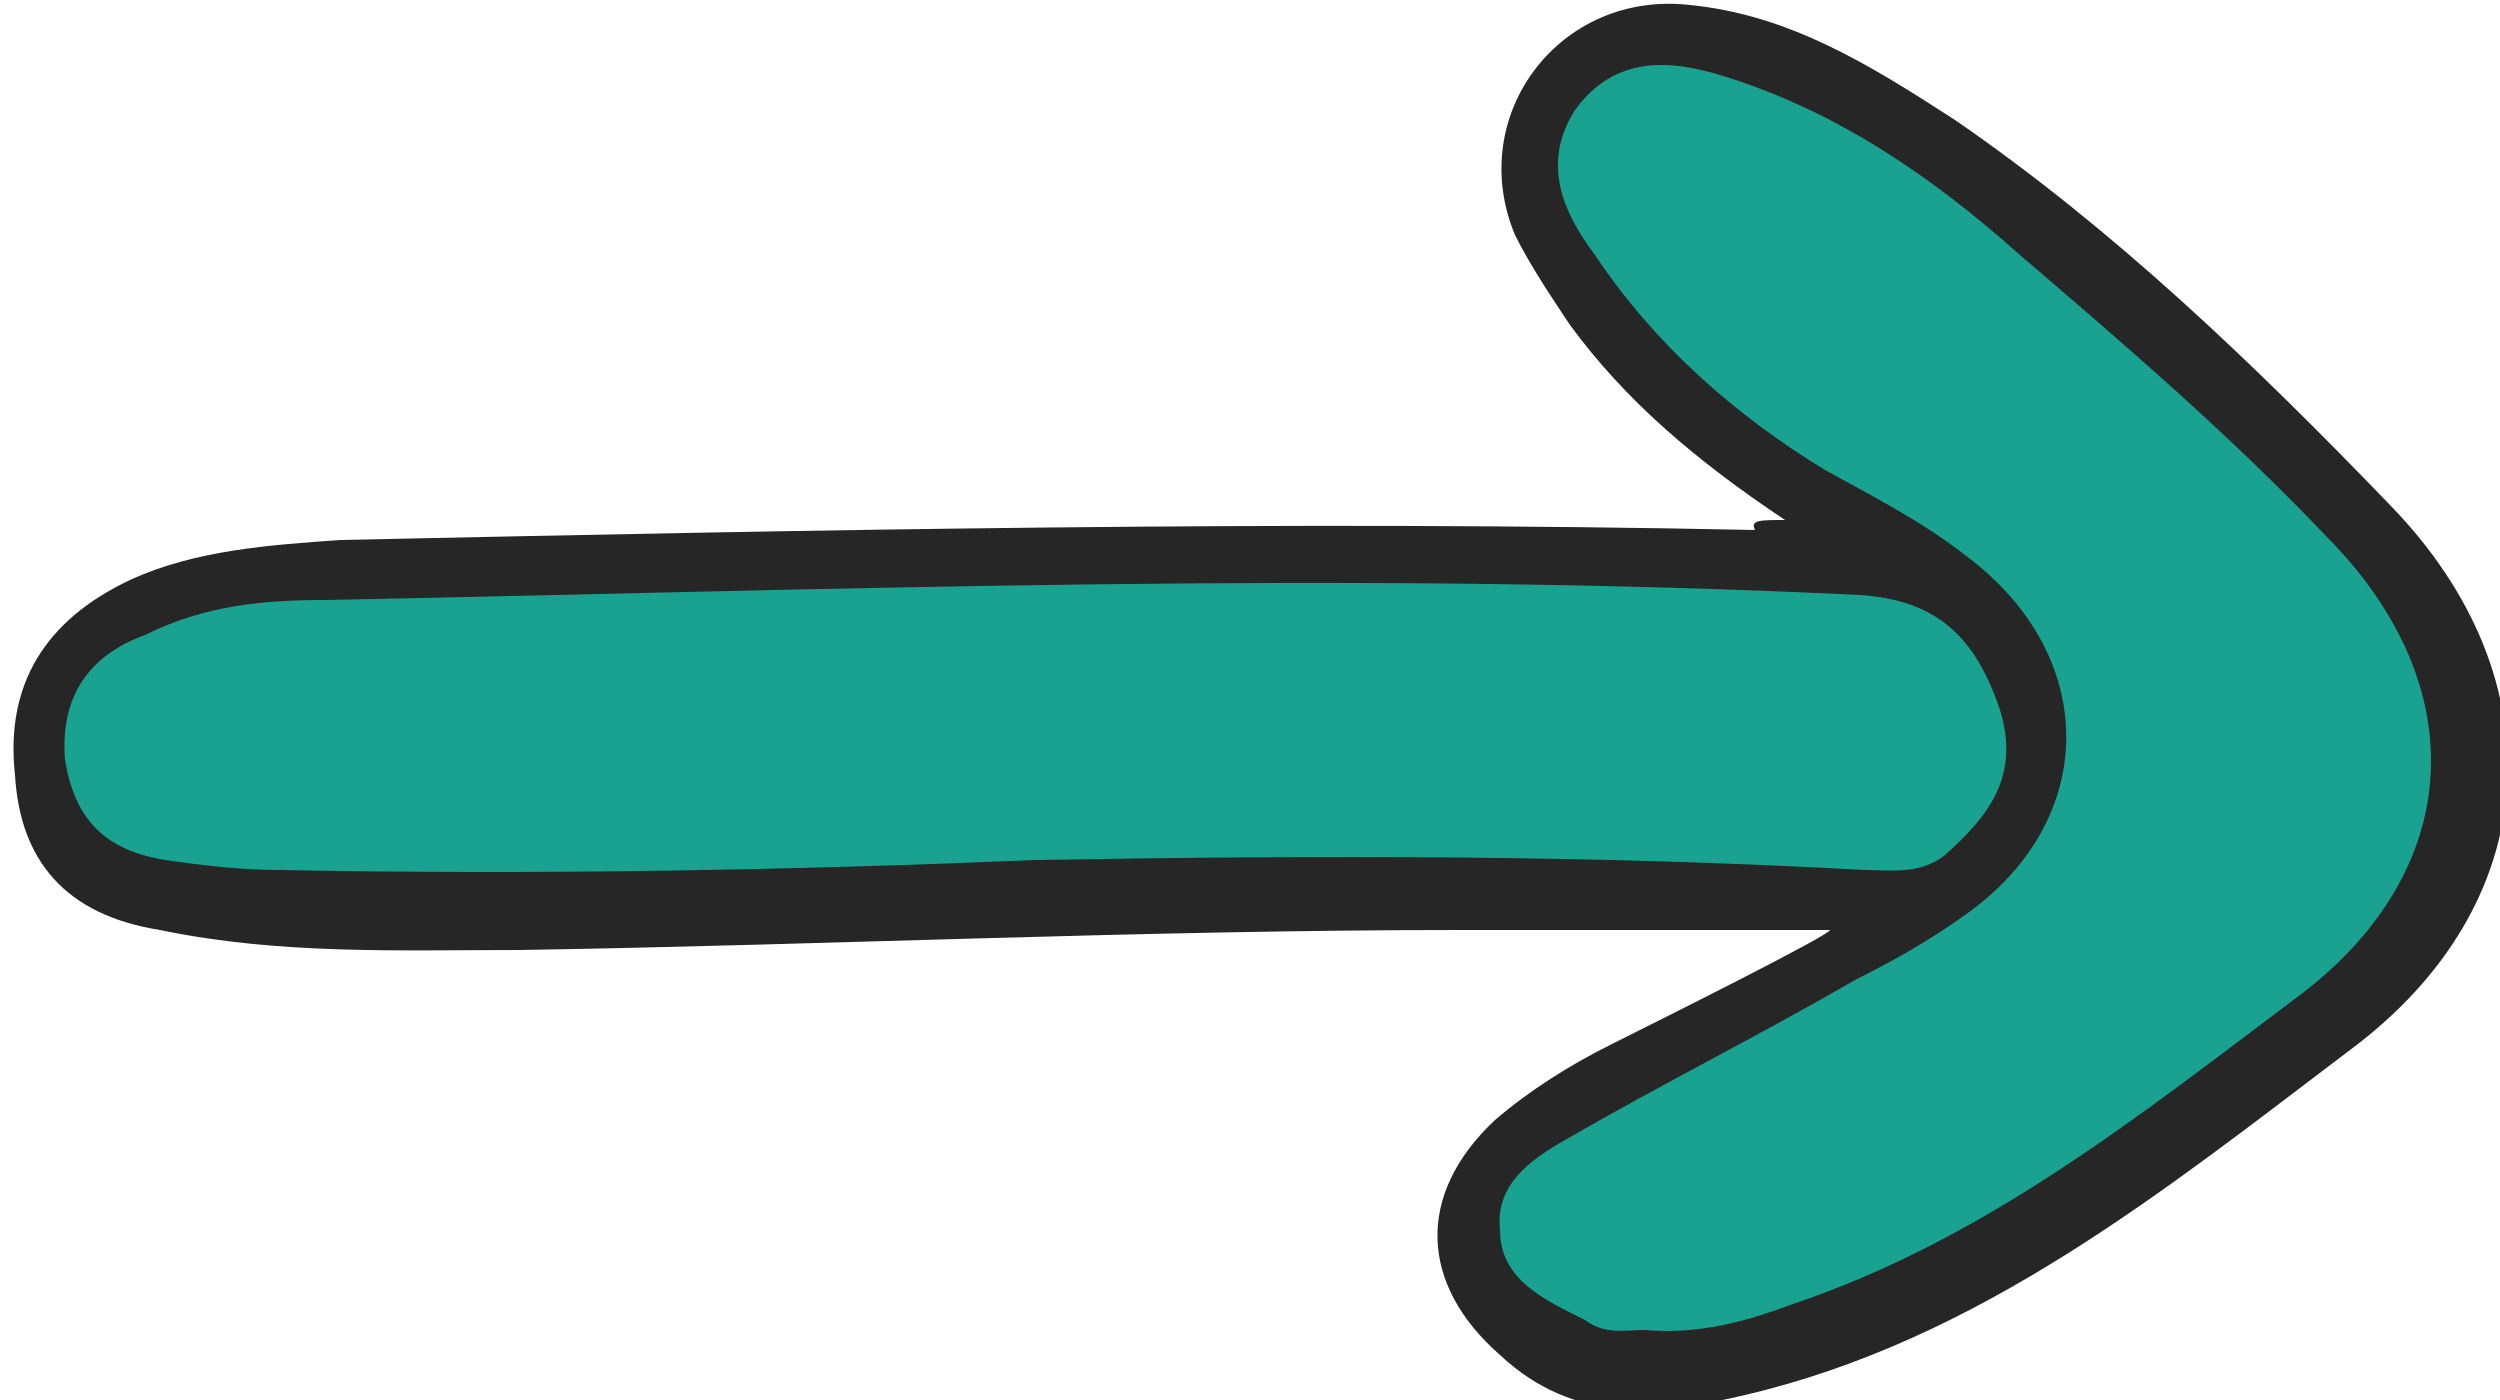
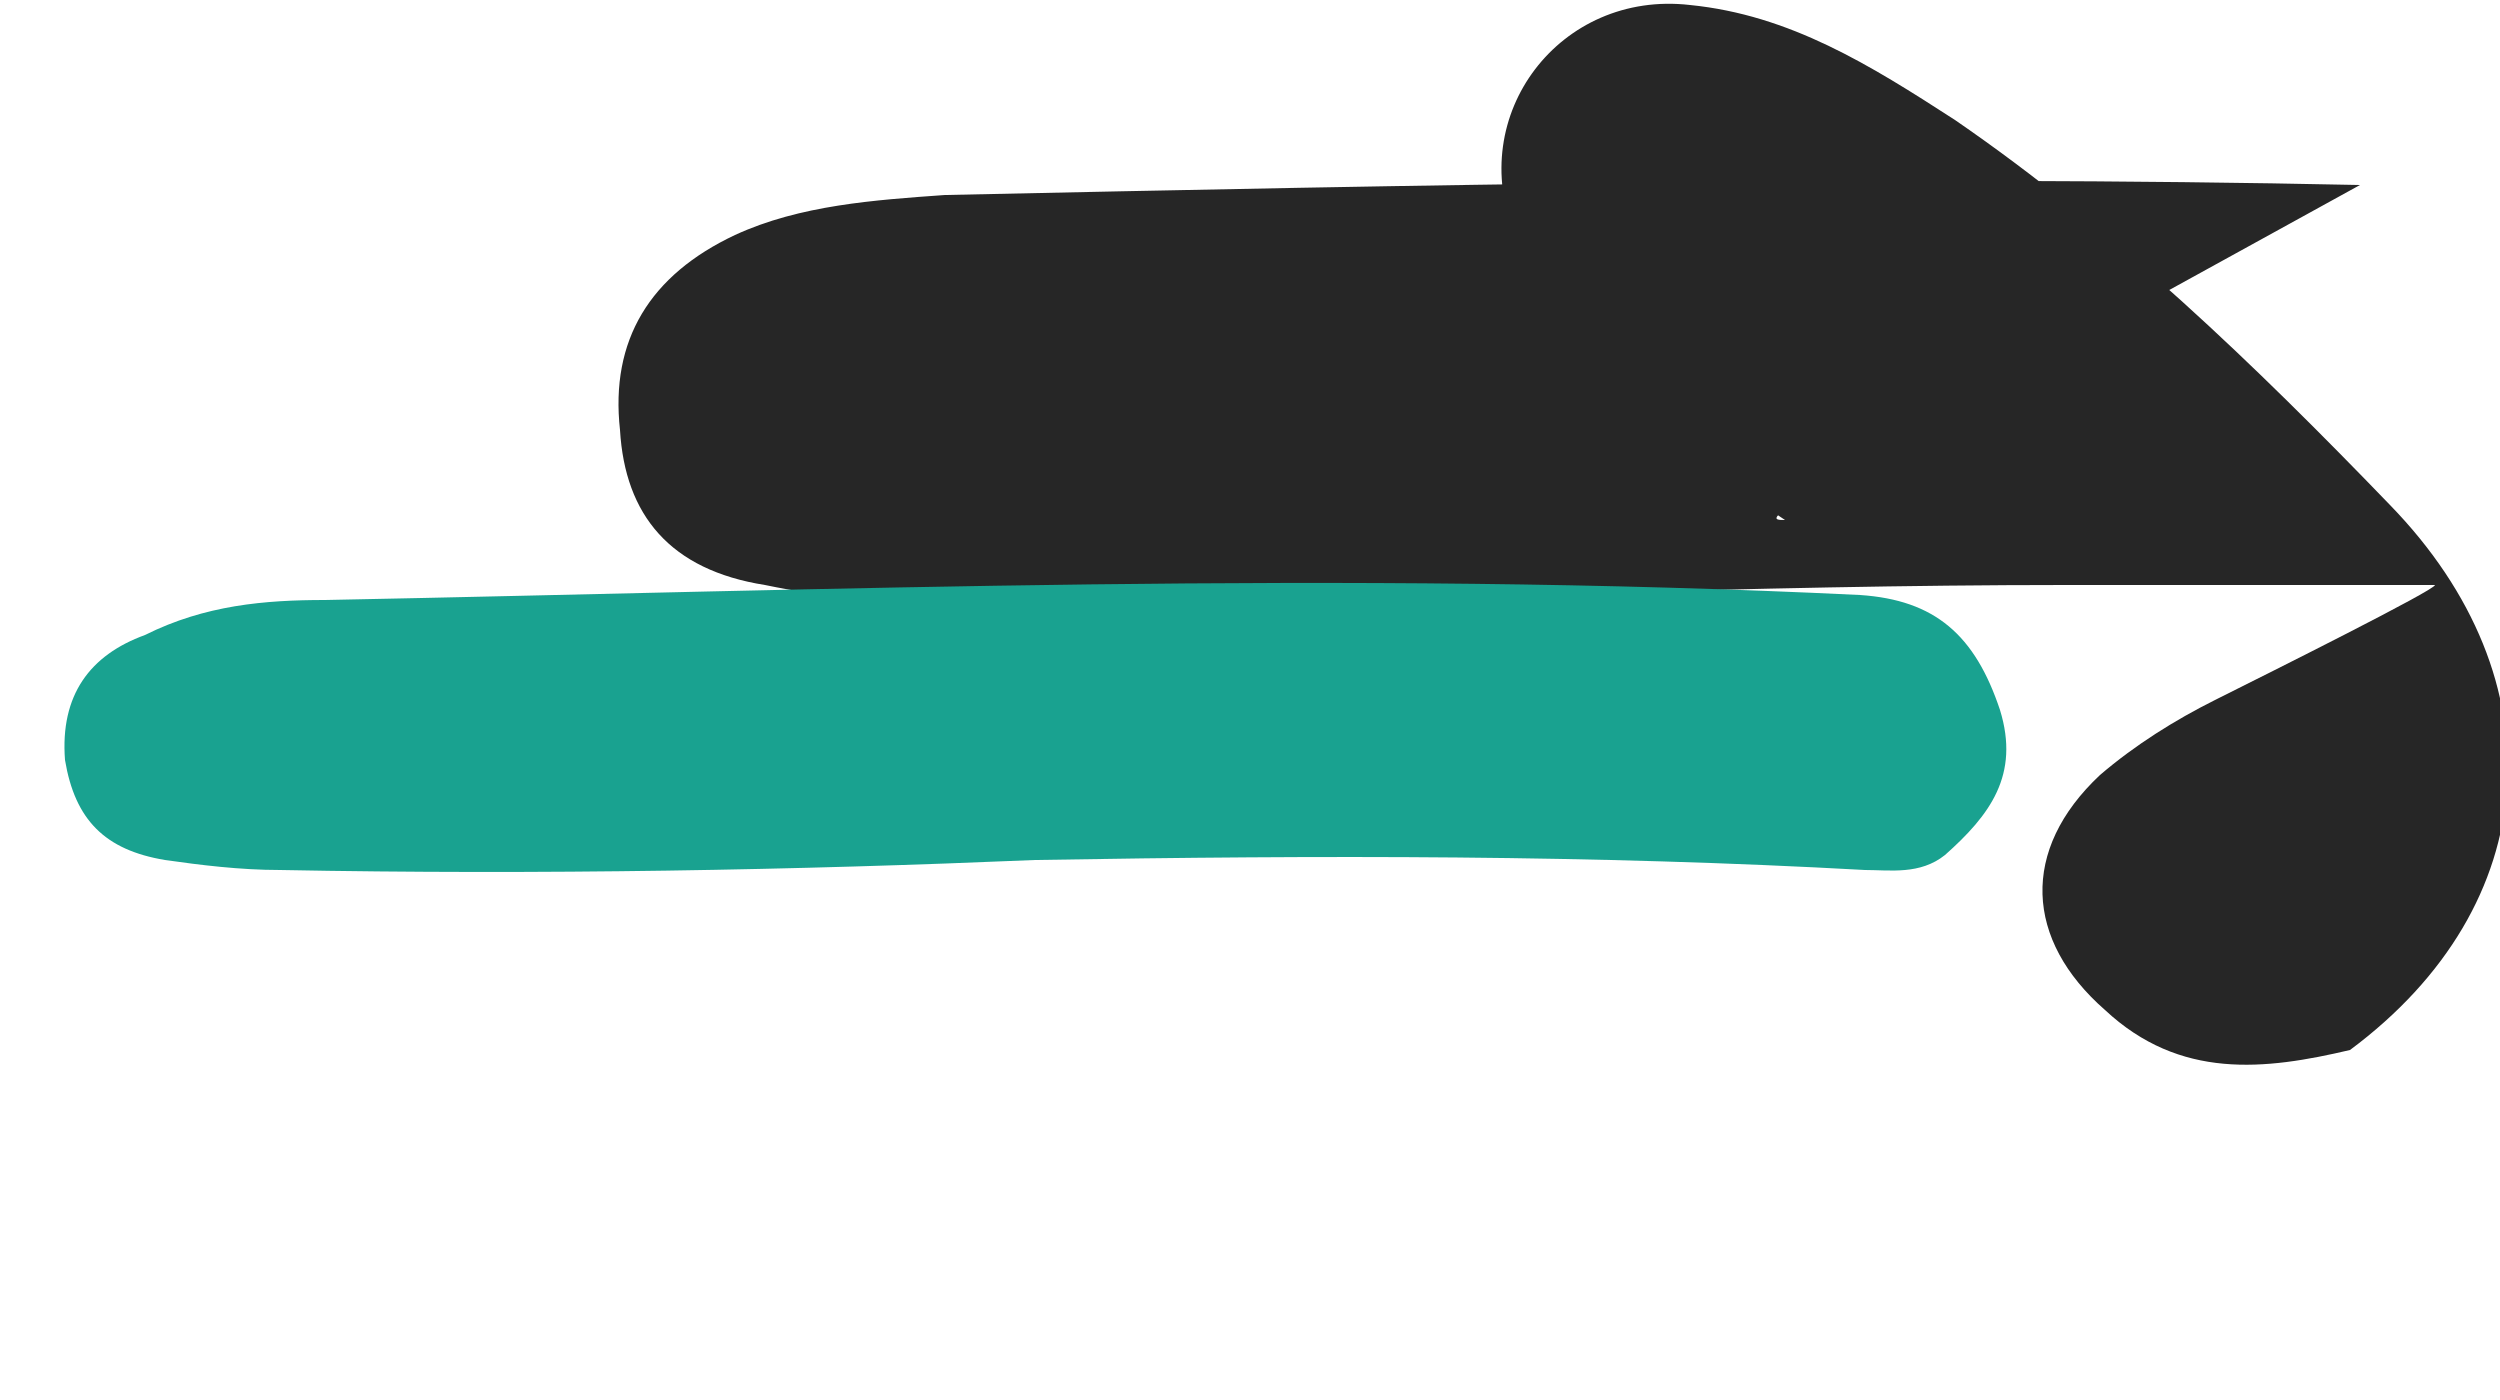
<svg xmlns="http://www.w3.org/2000/svg" version="1.1" id="Layer_1" x="0px" y="0px" viewBox="0 0 50 28" style="enable-background:new 0 0 50 28;" xml:space="preserve">
  <style type="text/css">
	.st0{fill:#262626;}
	.st1{fill:#19A290;}
</style>
  <g>
-     <path class="st0" d="M35.7,10.4c-1.8-1.2-3.2-2.4-4.3-3.9c-0.4-0.6-0.8-1.2-1.1-1.8c-1-2.4,0.9-4.9,3.5-4.6c2,0.2,3.6,1.2,5.3,2.3   c3.2,2.2,6,4.9,8.7,7.7c3.4,3.5,3.1,8-0.8,10.9c-3.7,2.8-7.4,5.8-12.1,6.9c-1.7,0.4-3.4,0.6-4.9-0.8c-1.6-1.4-1.7-3.2-0.1-4.7   c0.7-0.6,1.5-1.1,2.3-1.5c1.2-0.6,4.4-2.2,4.4-2.3c-2.2,0-5.2,0-7.4,0c-6.3,0-12.6,0.3-18.8,0.4c-2.4,0-4.8,0.1-7.2-0.4   c-1.9-0.3-2.8-1.4-2.9-3.1c-0.2-1.8,0.6-3.1,2.3-3.9c1.3-0.6,2.8-0.7,4.2-0.8c9.4-0.2,18.9-0.4,28.3-0.2   C35,10.4,35.2,10.4,35.7,10.4z" />
+     <path class="st0" d="M35.7,10.4c-1.8-1.2-3.2-2.4-4.3-3.9c-0.4-0.6-0.8-1.2-1.1-1.8c-1-2.4,0.9-4.9,3.5-4.6c2,0.2,3.6,1.2,5.3,2.3   c3.2,2.2,6,4.9,8.7,7.7c3.4,3.5,3.1,8-0.8,10.9c-1.7,0.4-3.4,0.6-4.9-0.8c-1.6-1.4-1.7-3.2-0.1-4.7   c0.7-0.6,1.5-1.1,2.3-1.5c1.2-0.6,4.4-2.2,4.4-2.3c-2.2,0-5.2,0-7.4,0c-6.3,0-12.6,0.3-18.8,0.4c-2.4,0-4.8,0.1-7.2-0.4   c-1.9-0.3-2.8-1.4-2.9-3.1c-0.2-1.8,0.6-3.1,2.3-3.9c1.3-0.6,2.8-0.7,4.2-0.8c9.4-0.2,18.9-0.4,28.3-0.2   C35,10.4,35.2,10.4,35.7,10.4z" />
    <path class="st1" d="M20.7,17.2c-4.7,0.2-9.9,0.3-15.1,0.2c-0.8,0-1.6-0.1-2.3-0.2c-1.2-0.2-1.8-0.8-2-2c-0.1-1.3,0.5-2.1,1.6-2.5   C4.1,12.1,5.3,12,6.5,12c10.2-0.2,20.4-0.6,30.7-0.1c1.5,0.1,2.3,0.8,2.8,2.3c0.4,1.3-0.2,2.1-1.1,2.9c-0.5,0.4-1.1,0.3-1.6,0.3   C31.9,17.1,26.5,17.1,20.7,17.2z" />
-     <path class="st1" d="M32.9,26.6c-0.4,0-0.8,0.1-1.2-0.2C30.9,26,30,25.6,30,24.6c-0.1-0.9,0.6-1.4,1.3-1.8c1.9-1.1,3.9-2.1,5.8-3.2   c0.8-0.4,1.5-0.8,2.2-1.3c2.7-1.9,2.7-5.2,0-7.2c-0.9-0.7-1.9-1.2-2.8-1.7c-1.8-1.1-3.4-2.5-4.6-4.3c-0.6-0.8-1.1-1.8-0.4-2.9   c0.8-1.1,1.9-1,2.9-0.7c2.3,0.7,4.2,2,6,3.6c2.1,1.8,4.2,3.6,6.1,5.6c3,3,2.8,6.7-0.5,9.2c-3.2,2.4-6.3,4.9-10.2,6.2   C35,26.4,34,26.7,32.9,26.6z" />
  </g>
</svg>